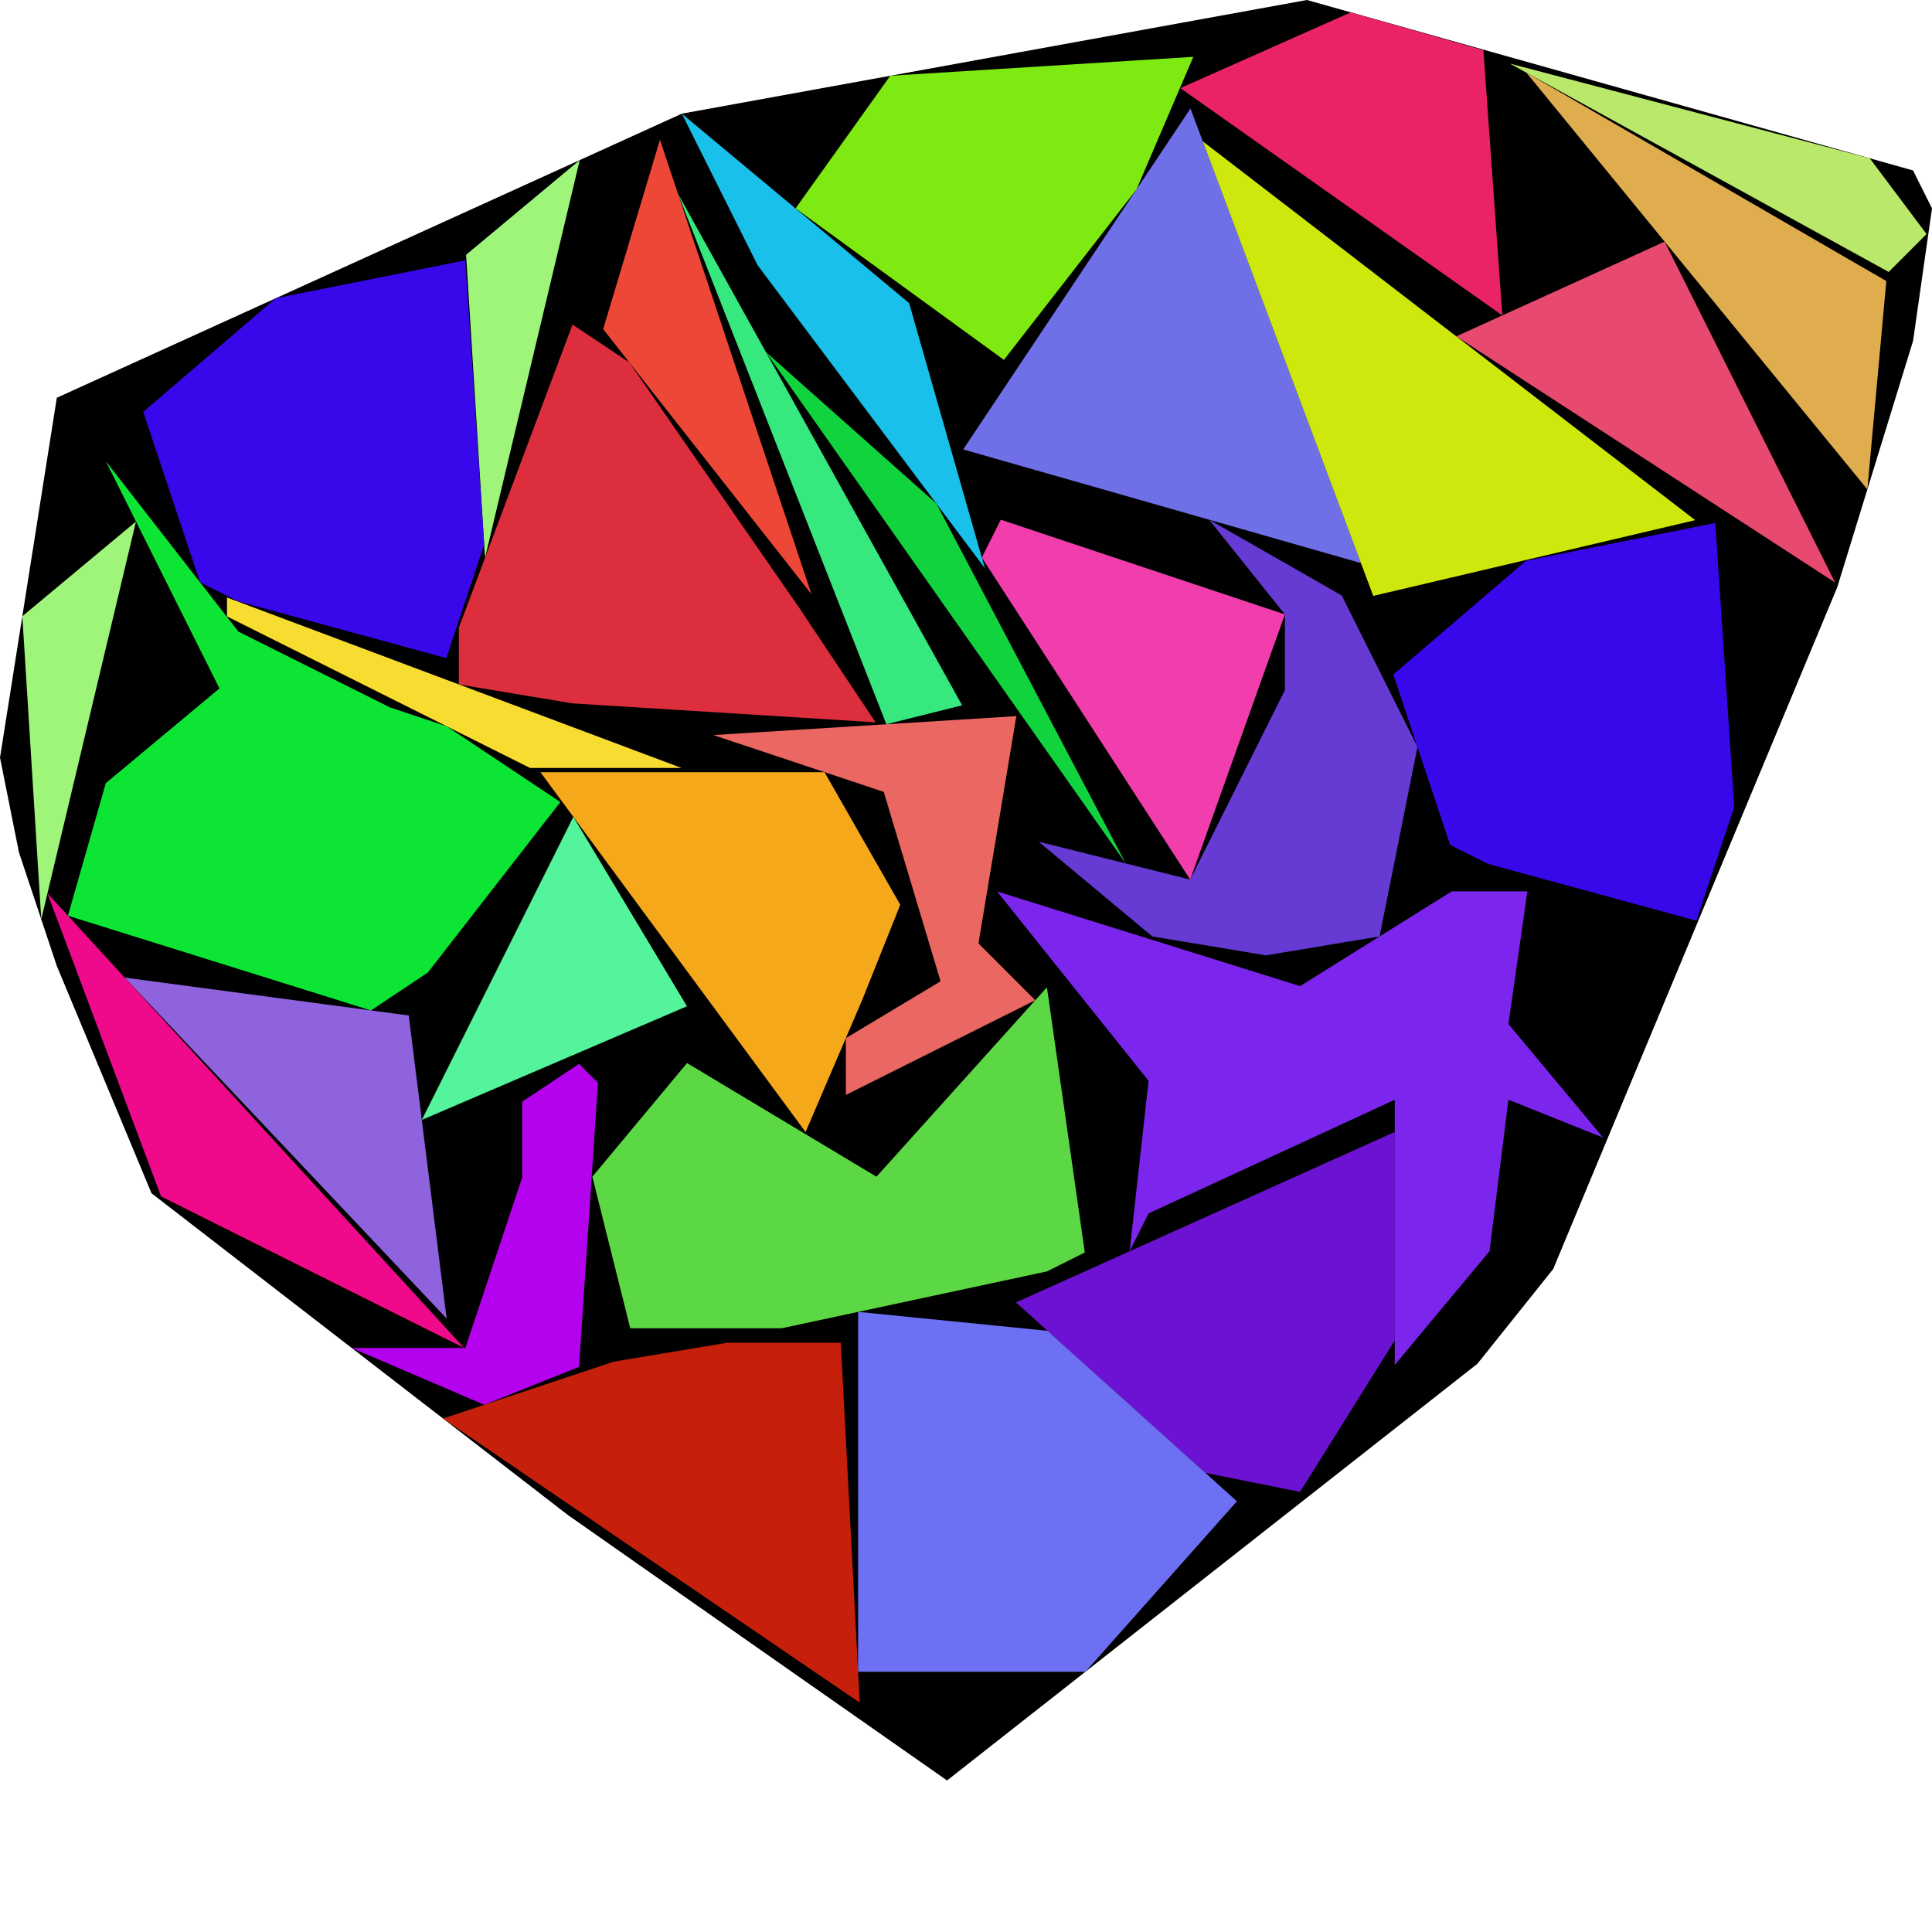
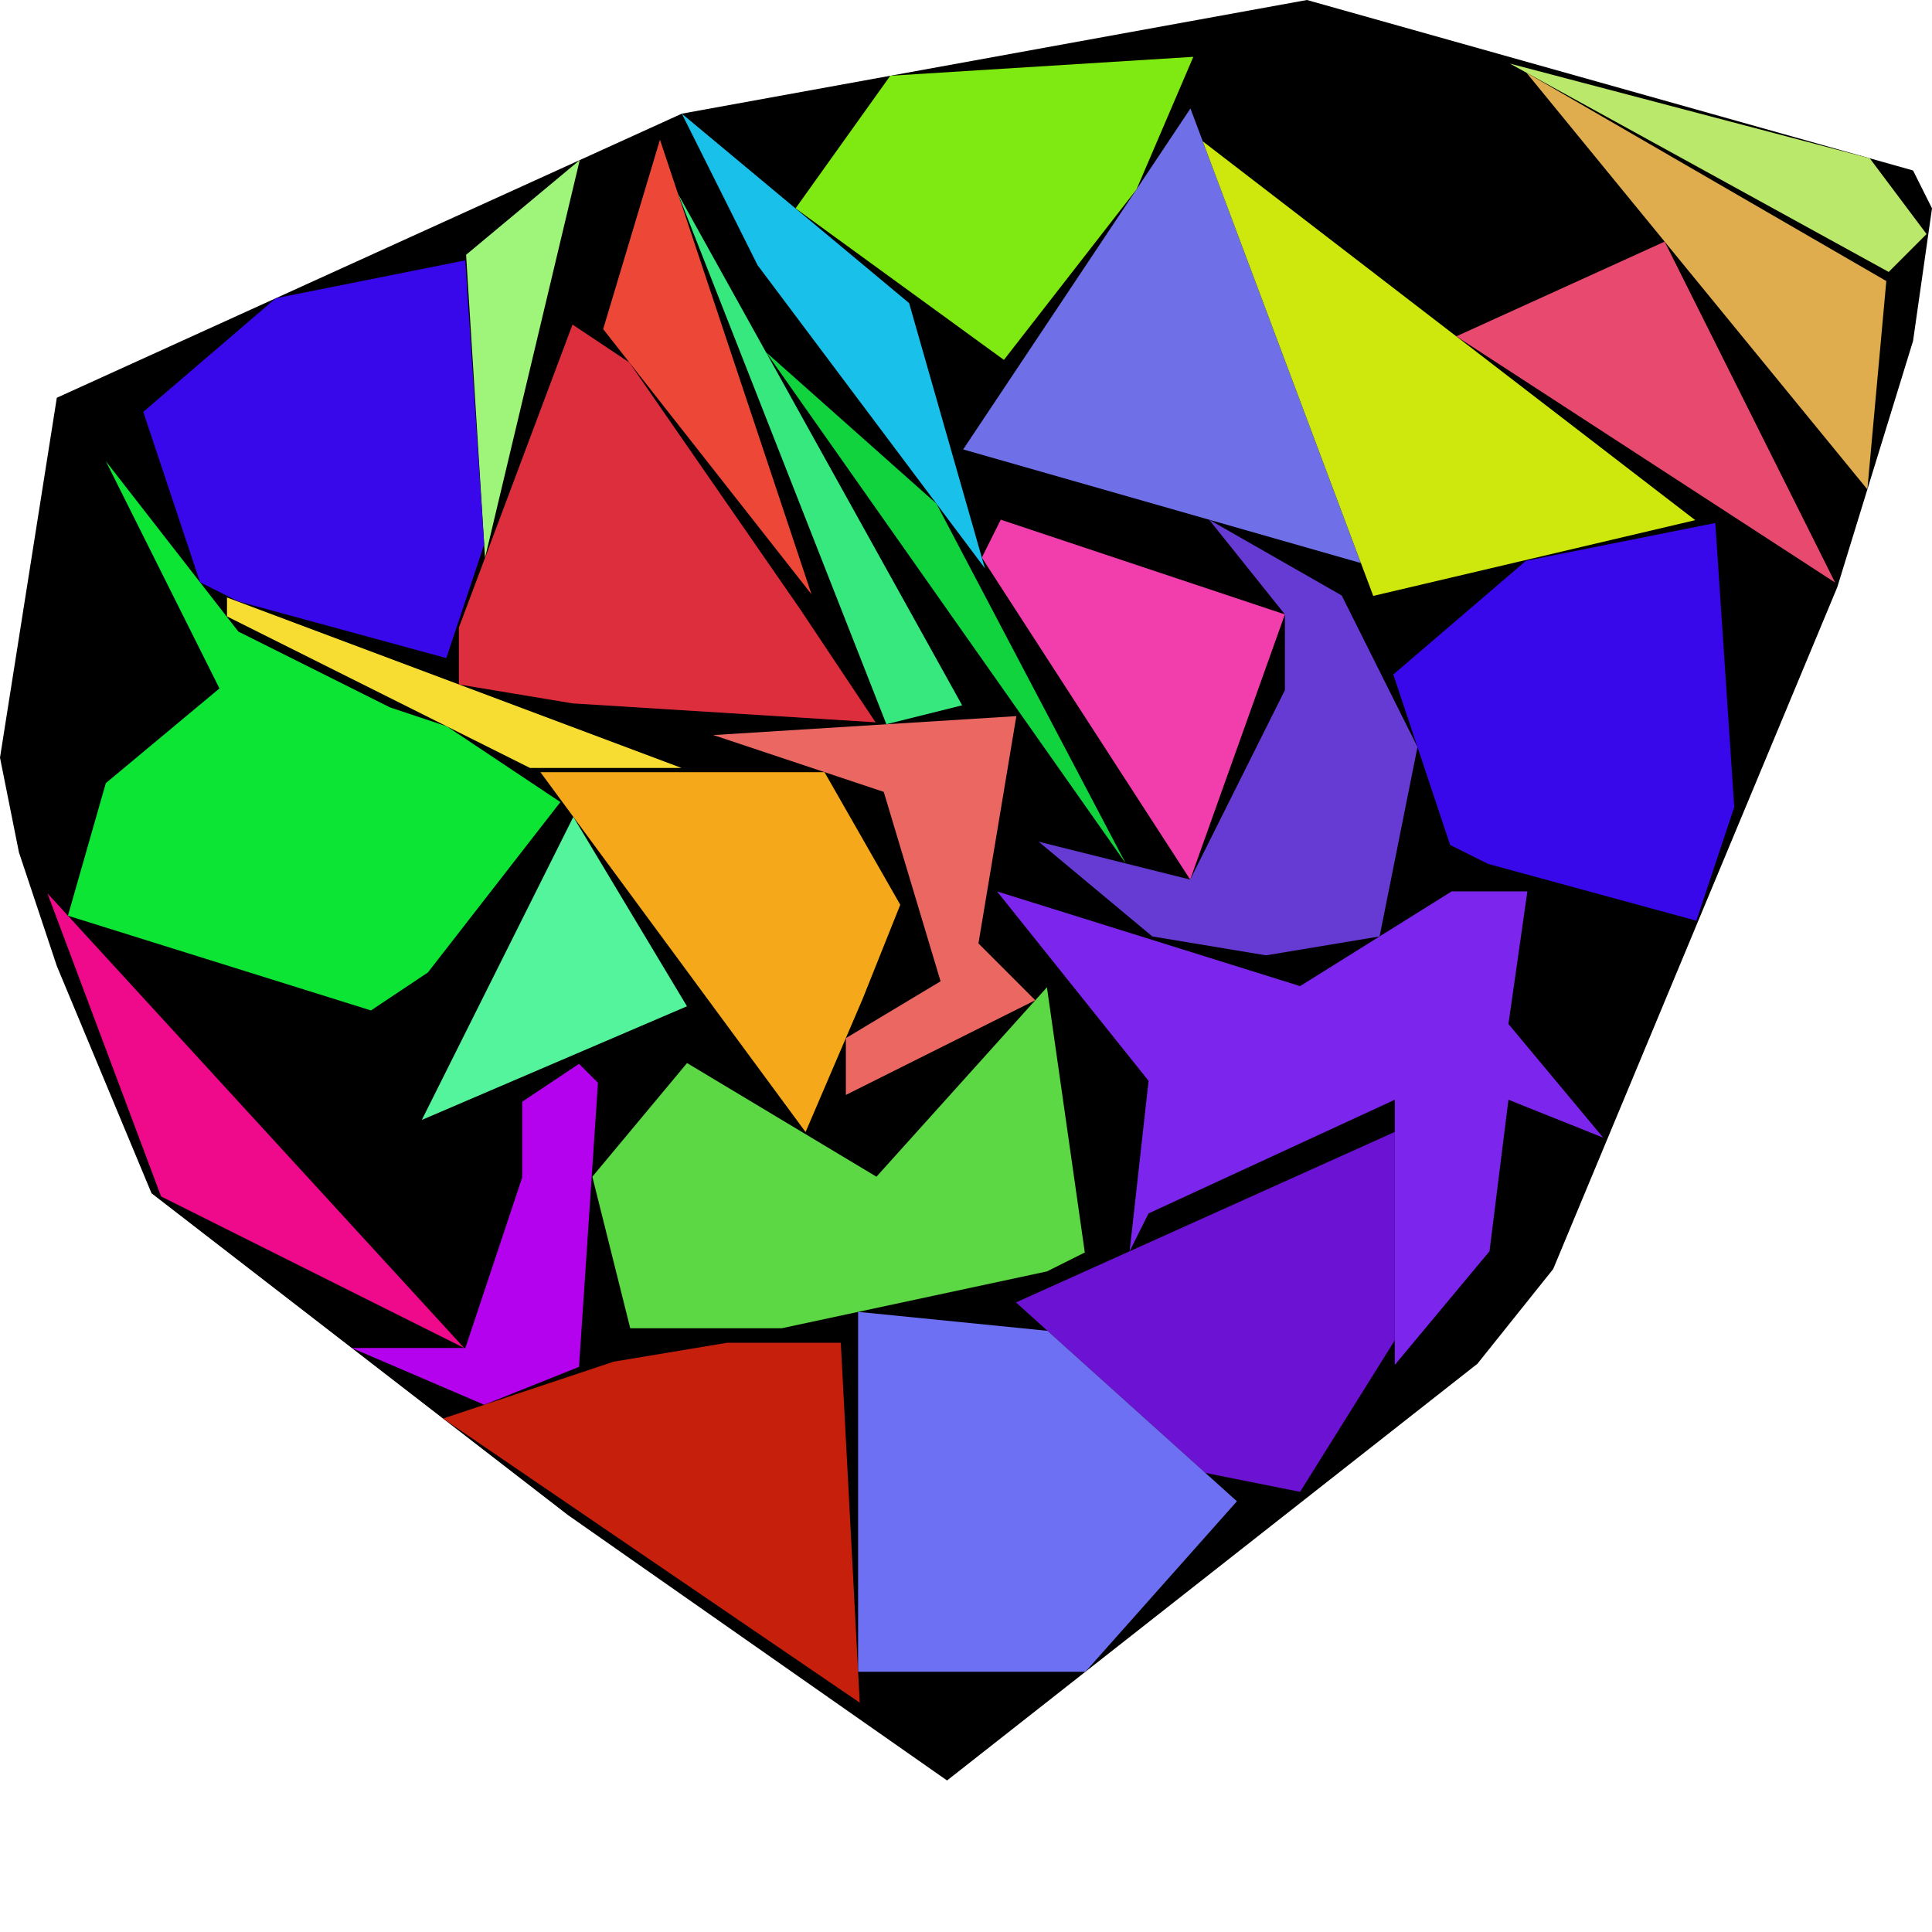
<svg xmlns="http://www.w3.org/2000/svg" id="zoom-svg" viewBox="0 0 108.511 108.511" width="100%" height="100%" teamName="SmartPlacer" nbItem="31" value="7889" best="7889" nameSolution="random_rcf4_x540254f_50.cgshop2024_instance.sol7889.json" areacontainer="6.396e+13" areaoccupied="4.864e+13">
  <polygon points="53.191,100 31.915,85.106 8.511,67.021 3.191,54.255 1.064,47.872 0,42.553 3.191,22.34 38.298,6.383 73.404,0 107.447,9.574 108.511,11.702 107.447,19.149 103.191,32.979 87.234,71.277 82.979,76.596 " fill="black" stroke-width="0.5" />
  <polygon points="81.53,50.066 85.785,50.066 84.722,57.513 90.041,63.895 84.722,61.768 83.658,70.278 78.338,76.661 78.338,72.406 78.338,61.768 64.509,68.151 63.445,70.278 64.509,60.704 55.998,50.066 73.019,55.385 " fill="rgb(124,37,237)" colorValue="rgb(0,255,0)" colorValueArea="rgb(0,255,0)" colorIndice="rgb(124,37,237)" />
  <polygon points="38.588,59.707 49.226,66.09 58.801,55.452 60.928,70.346 58.801,71.409 43.907,74.601 35.397,74.601 33.269,66.09 " fill="rgb(93,216,69)" colorValue="rgb(97,157,0)" colorValueArea="rgb(92,162,0)" colorIndice="rgb(93,216,69)" />
  <polygon points="72.166,38.764 72.166,34.508 67.911,29.189 75.358,33.445 79.613,41.955 77.485,52.594 71.102,53.657 64.719,52.594 58.336,47.274 66.847,49.402 " fill="rgb(102,59,211)" colorValue="rgb(118,136,0)" colorValueArea="rgb(14,240,0)" colorIndice="rgb(102,59,211)" />
  <polygon points="12.326,38.666 5.943,25.9 13.389,35.474 21.9,39.729 25.091,40.793 31.474,45.048 24.028,54.623 20.836,56.751 3.815,51.431 5.943,43.985 " fill="rgb(13,229,53)" colorValue="rgb(125,129,0)" colorValueArea="rgb(159,95,0)" colorIndice="rgb(13,229,53)" />
  <polygon points="76.436,31.625 54.096,25.242 66.862,6.093 " fill="rgb(111,111,232)" colorValue="rgb(152,102,0)" colorValueArea="rgb(141,113,0)" colorIndice="rgb(111,111,232)" />
  <polygon points="78.338,75.278 73.019,83.789 67.7,82.725 57.062,73.151 78.338,63.576 " fill="rgb(108,19,211)" colorValue="rgb(158,96,0)" colorValueArea="rgb(141,113,0)" colorIndice="rgb(108,19,211)" />
  <polygon points="63.832,10.638 56.385,20.213 44.683,11.702 50.002,4.255 67.023,3.192 " fill="rgb(126,234,18)" colorValue="rgb(167,87,0)" colorValueArea="rgb(140,114,0)" colorIndice="rgb(126,234,18)" />
  <polygon points="58.834,74.746 69.472,84.32 60.962,93.895 48.196,93.895 48.196,73.682 " fill="rgb(110,112,244)" colorValue="rgb(169,85,0)" colorValueArea="rgb(198,56,0)" colorIndice="rgb(110,112,244)" />
  <polygon points="46.309,43.369 50.564,50.816 48.437,56.135 45.245,63.582 30.352,43.369 " fill="rgb(244,168,26)" colorValue="rgb(171,83,0)" colorValueArea="rgb(141,113,0)" colorIndice="rgb(244,168,26)" />
-   <polygon points="83.315,2.821 84.379,17.715 66.293,4.949 75.868,0.694 " fill="rgb(234,35,104)" colorValue="rgb(193,61,0)" colorValueArea="rgb(140,114,0)" colorIndice="rgb(234,35,104)" />
  <polygon points="105.945,15.785 104.881,27.487 85.732,4.083 " fill="rgb(224,173,78)" colorValue="rgb(205,49,0)" colorValueArea="rgb(139,115,0)" colorIndice="rgb(224,173,78)" />
  <polygon points="32.201,45.88 38.584,56.518 23.691,62.901 " fill="rgb(83,244,155)" colorValue="rgb(215,39,0)" colorValueArea="rgb(139,115,0)" colorIndice="rgb(83,244,155)" />
  <polygon points="29.328,66.134 29.328,61.879 32.52,59.751 33.584,60.815 32.52,76.772 27.201,78.9 19.754,75.708 26.137,75.708 " fill="rgb(180,2,239)" colorValue="rgb(216,38,0)" colorValueArea="rgb(136,118,0)" colorIndice="rgb(180,2,239)" />
  <polygon points="51.06,17.023 55.316,31.917 42.55,14.895 38.295,6.385 " fill="rgb(25,192,234)" colorValue="rgb(219,35,0)" colorValueArea="rgb(140,114,0)" colorIndice="rgb(25,192,234)" />
  <polygon points="27.242,31.331 26.178,14.31 32.561,8.991 " fill="rgb(159,244,122)" colorValue="rgb(232,22,0)" colorValueArea="rgb(138,116,0)" colorIndice="rgb(159,244,122)" />
-   <polygon points="2.318,51.633 1.254,34.611 7.637,29.292 " fill="rgb(159,244,122)" colorValue="rgb(232,22,0)" colorValueArea="rgb(138,116,0)" colorIndice="rgb(159,244,122)" />
  <polygon points="52.592,28.285 63.23,48.498 43.018,19.774 " fill="rgb(16,211,62)" colorValue="rgb(235,19,0)" colorValueArea="rgb(139,115,0)" colorIndice="rgb(16,211,62)" />
  <polygon points="38.281,43.133 29.77,43.133 12.749,34.622 12.749,33.558 " fill="rgb(247,220,49)" colorValue="rgb(235,19,0)" colorValueArea="rgb(139,115,0)" colorIndice="rgb(247,220,49)" />
  <polygon points="97.404,45.329 95.276,51.712 83.574,48.52 81.447,47.457 78.255,37.882 85.702,31.499 96.34,29.372 " fill="rgb(56,7,234)" colorValue="rgb(173,81,0)" colorValueArea="rgb(198,56,0)" colorIndice="rgb(56,7,234)" />
  <polygon points="27.195,30.579 25.067,36.962 13.365,33.771 11.237,32.707 8.046,23.132 15.492,16.749 26.131,14.622 " fill="rgb(56,7,234)" colorValue="rgb(173,81,0)" colorValueArea="rgb(198,56,0)" colorIndice="rgb(56,7,234)" />
  <polygon points="35.346,20.357 44.921,34.186 49.176,40.569 32.155,39.505 25.772,38.442 25.772,35.25 32.155,18.229 " fill="rgb(221,46,61)" colorValue="rgb(180,74,0)" colorValueArea="rgb(197,57,0)" colorIndice="rgb(221,46,61)" />
  <polygon points="95.213,29.214 77.128,33.469 67.553,7.938 " fill="rgb(206,232,13)" colorValue="rgb(188,66,0)" colorValueArea="rgb(198,56,0)" colorIndice="rgb(206,232,13)" />
  <polygon points="47.223,75.417 48.287,95.63 24.883,79.673 34.457,76.481 40.84,75.417 " fill="rgb(198,32,13)" colorValue="rgb(189,65,0)" colorValueArea="rgb(197,57,0)" colorIndice="rgb(198,32,13)" />
  <polygon points="72.166,34.508 66.847,49.402 55.144,31.317 56.208,29.189 " fill="rgb(242,62,173)" colorValue="rgb(214,40,0)" colorValueArea="rgb(198,56,0)" colorIndice="rgb(242,62,173)" />
  <polygon points="93.495,13.571 103.069,32.72 81.793,18.891 " fill="rgb(232,74,111)" colorValue="rgb(219,35,0)" colorValueArea="rgb(198,56,0)" colorIndice="rgb(232,74,111)" />
-   <polygon points="22.957,57.033 25.085,74.055 7,54.906 " fill="rgb(142,99,221)" colorValue="rgb(220,34,0)" colorValueArea="rgb(198,56,0)" colorIndice="rgb(142,99,221)" />
  <polygon points="54.955,52.987 58.146,56.179 47.508,61.498 47.508,58.307 52.827,55.115 49.636,44.477 40.061,41.285 57.083,40.221 " fill="rgb(234,103,98)" colorValue="rgb(220,34,0)" colorValueArea="rgb(192,62,0)" colorIndice="rgb(234,103,98)" />
  <polygon points="26.069,75.708 9.047,67.198 2.665,50.176 " fill="rgb(239,9,139)" colorValue="rgb(224,30,0)" colorValueArea="rgb(197,57,0)" colorIndice="rgb(239,9,139)" />
  <polygon points="37.067,7.846 45.578,33.378 33.876,18.485 " fill="rgb(237,71,56)" colorValue="rgb(232,22,0)" colorValueArea="rgb(196,58,0)" colorIndice="rgb(237,71,56)" />
  <polygon points="105.015,8.891 108.206,13.146 106.079,15.274 84.802,3.571 " fill="rgb(186,232,106)" colorValue="rgb(246,8,0)" colorValueArea="rgb(254,0,0)" colorIndice="rgb(186,232,106)" />
  <polygon points="54.039,39.614 49.784,40.677 38.082,10.89 " fill="rgb(55,232,126)" colorValue="rgb(246,8,0)" colorValueArea="rgb(254,0,0)" colorIndice="rgb(55,232,126)" />
</svg>